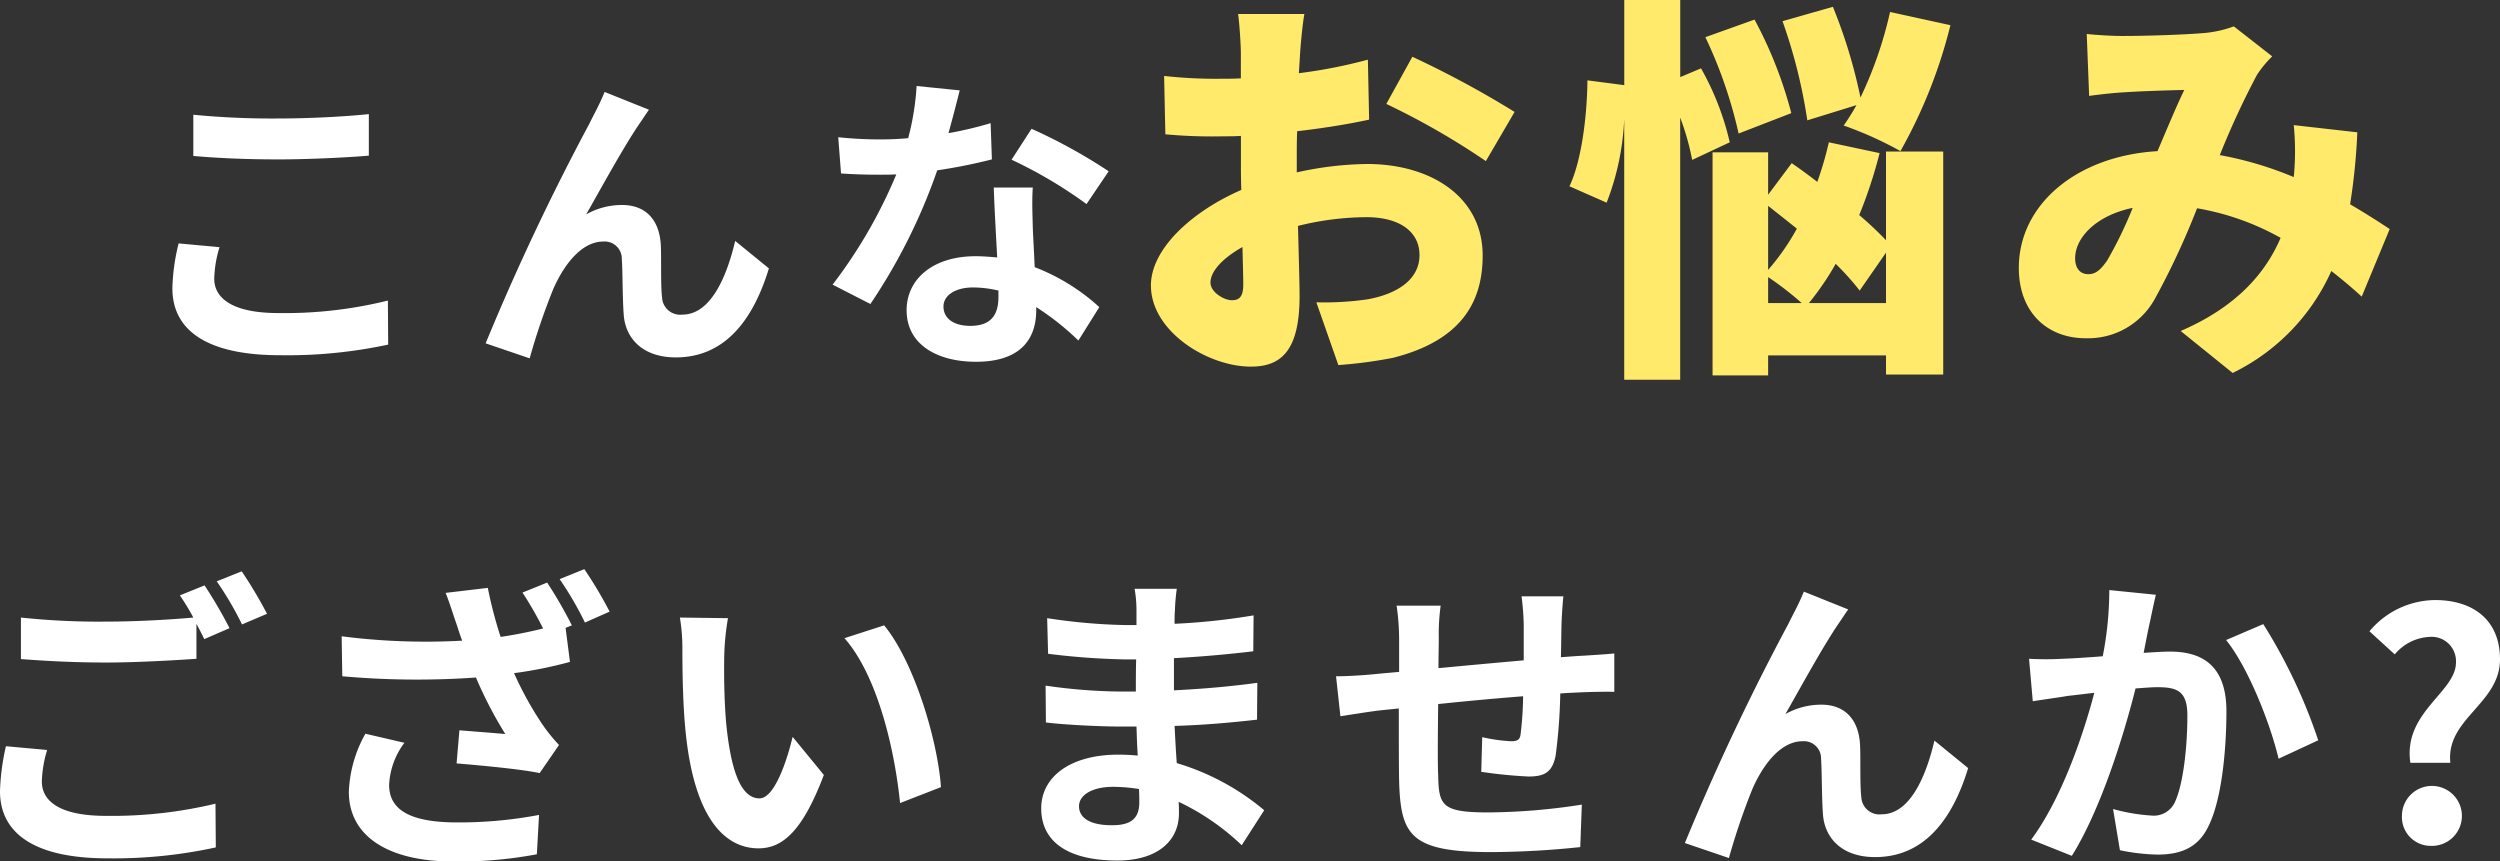
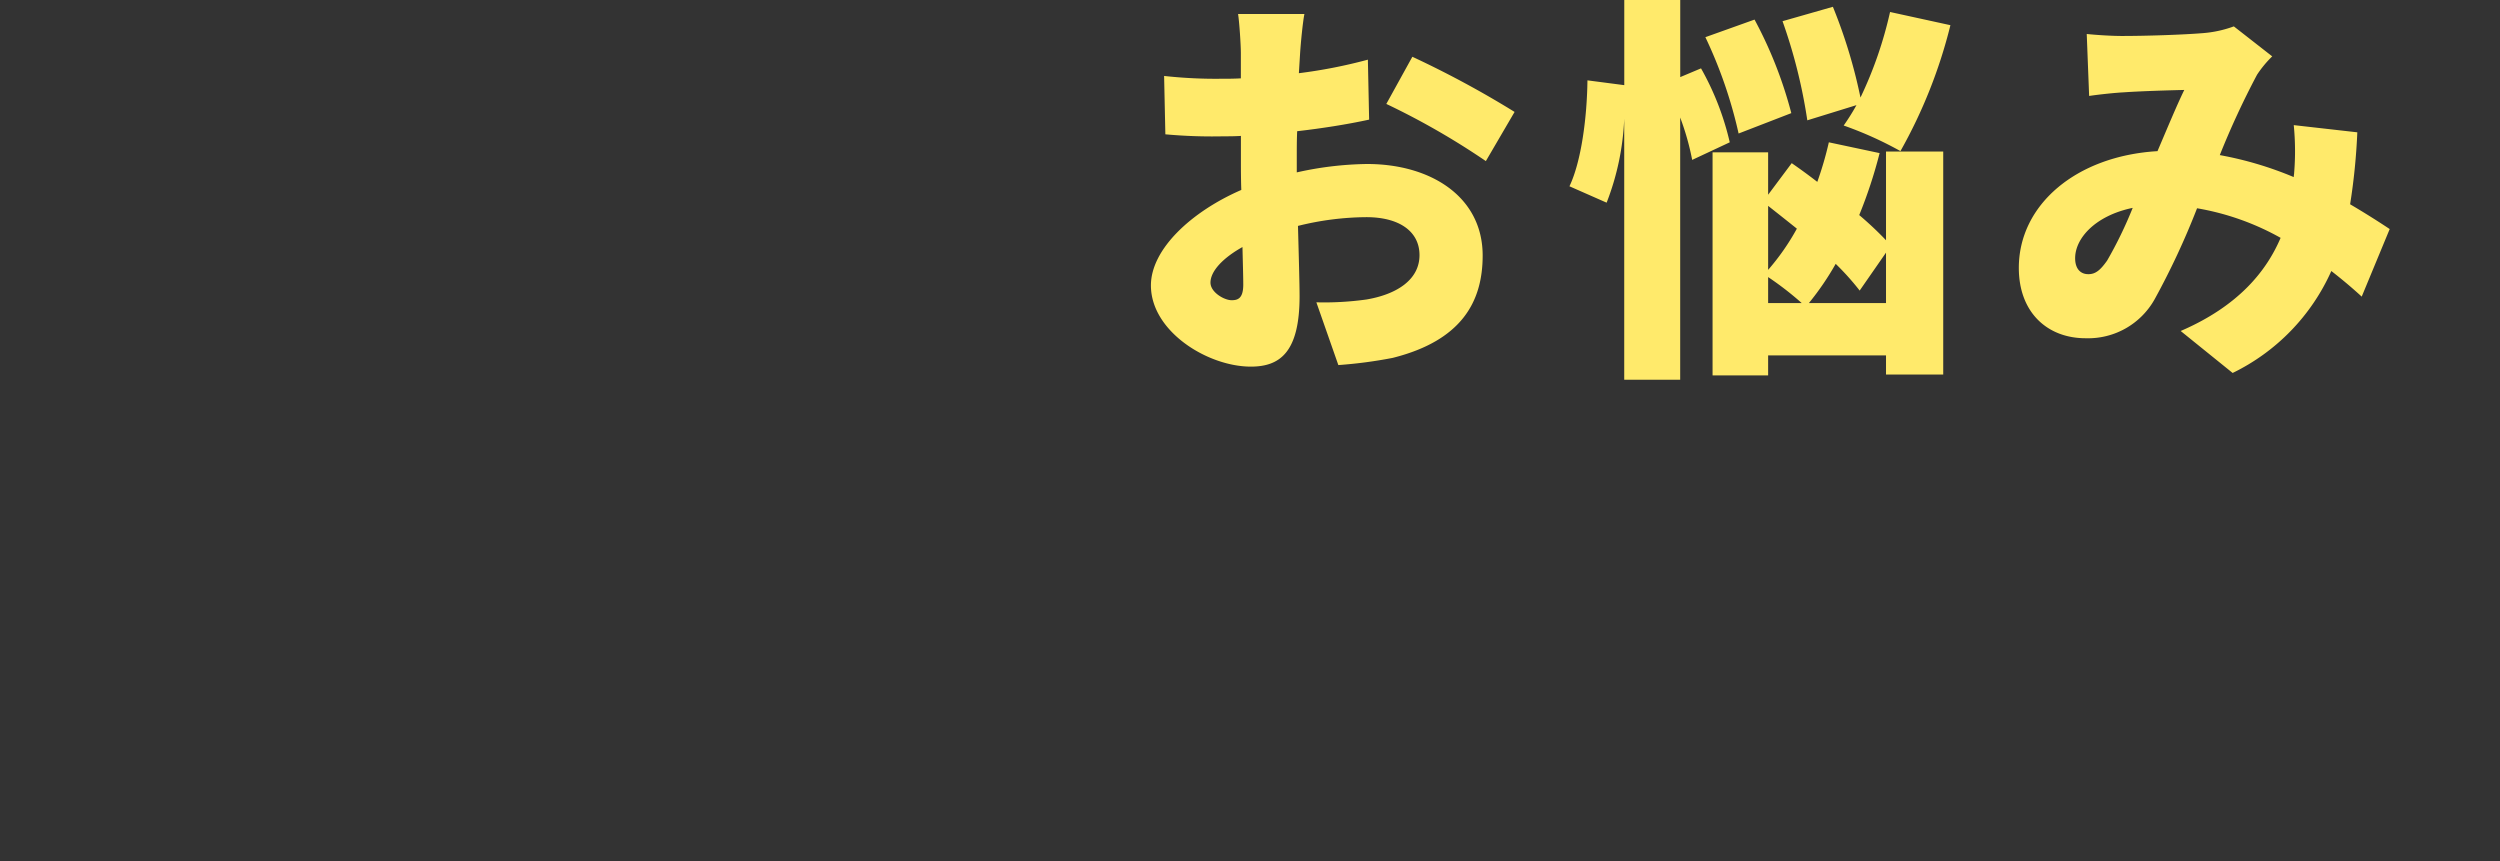
<svg xmlns="http://www.w3.org/2000/svg" width="200.125" height="68.961" viewBox="0 0 200.125 68.961">
  <rect x="0" y="0" width="200.125" height="68.961" fill="#333333" stroke="none" />
  <g id="グループ_15777" data-name="グループ 15777" transform="translate(-88.925 -1034.64)">
-     <path id="パス_5655" data-name="パス 5655" d="M-83.6-18.175v3.3c2.025.175,4.2.275,6.825.275,2.375,0,5.475-.15,7.225-.3v-3.325c-1.925.2-4.775.35-7.25.35A65.583,65.583,0,0,1-83.6-18.175Zm2.1,10.6-3.275-.3a16.172,16.172,0,0,0-.5,3.6c0,3.425,2.875,5.35,8.6,5.35A38.524,38.524,0,0,0-68,.225L-68.025-3.3a34.327,34.327,0,0,1-8.775,1c-3.6,0-5.125-1.15-5.125-2.75A9.212,9.212,0,0,1-81.5-7.575Zm34.375-11L-50.675-20c-.425,1.05-.9,1.875-1.225,2.55A193.02,193.02,0,0,0-60.2.125l3.525,1.2a52.572,52.572,0,0,1,1.9-5.575c.9-2.025,2.3-3.775,4-3.775a1.372,1.372,0,0,1,1.475,1.4c.075,1.025.05,3.075.15,4.4.1,1.825,1.4,3.475,4.175,3.475,3.825,0,6.15-2.85,7.45-7.125l-2.7-2.2c-.725,3.1-2.05,5.9-4.225,5.9a1.453,1.453,0,0,1-1.625-1.35c-.125-1.05-.05-3.05-.1-4.175-.1-2.075-1.225-3.25-3.1-3.25a5.814,5.814,0,0,0-2.875.75c1.25-2.2,3-5.4,4.225-7.2C-47.65-17.8-47.375-18.225-47.125-18.575Zm24.875-1.55-3.45-.35a21.023,21.023,0,0,1-.675,4.175c-.775.075-1.525.1-2.275.1a31.583,31.583,0,0,1-3.325-.175l.225,2.9c1.075.075,2.1.1,3.125.1.425,0,.85,0,1.3-.025a39.388,39.388,0,0,1-5.1,8.825l3.025,1.55a46.065,46.065,0,0,0,5.35-10.7,43.372,43.372,0,0,0,4.375-.875l-.1-2.9a30.648,30.648,0,0,1-3.375.8C-22.775-18.05-22.45-19.325-22.25-20.125Zm-1.3,17.3c0-.875.925-1.525,2.375-1.525a8.981,8.981,0,0,1,2.025.25v.5c0,1.375-.525,2.325-2.25,2.325C-22.775-1.275-23.55-1.9-23.55-2.825Zm7.15-9.525h-3.125c.05,1.525.175,3.75.275,5.6-.575-.05-1.125-.1-1.725-.1-3.475,0-5.525,1.875-5.525,4.325,0,2.75,2.45,4.125,5.55,4.125,3.55,0,4.825-1.8,4.825-4.125v-.25A21.194,21.194,0,0,1-12.75-.1l1.675-2.675a16.349,16.349,0,0,0-5.175-3.2c-.05-1.25-.125-2.45-.15-3.175C-16.425-10.25-16.475-11.3-16.4-12.35Zm4.3,1.325,1.775-2.625a43.064,43.064,0,0,0-6.175-3.4l-1.6,2.475A36.083,36.083,0,0,1-12.1-11.025Zm-83.2,43.7-3.3-.3a18.268,18.268,0,0,0-.475,3.6c0,3.45,2.875,5.375,8.6,5.375a38.336,38.336,0,0,0,8.675-.875l-.025-3.5a35.611,35.611,0,0,1-8.775.975c-3.6,0-5.125-1.125-5.125-2.75A9.369,9.369,0,0,1-95.3,32.675ZM-82.7,19.5l-1.975.8A18.447,18.447,0,0,1-83.6,22.075c-1.925.175-4.625.325-7,.325a58.655,58.655,0,0,1-6.8-.325V25.4c2.025.15,4.2.275,6.825.275,2.375,0,5.475-.175,7.225-.3v-2.8c.225.425.45.85.625,1.225l2.025-.875A36.913,36.913,0,0,0-82.7,19.5Zm2.975-1.125-2,.8a26.505,26.505,0,0,1,2.025,3.45l2-.85A35.694,35.694,0,0,0-79.725,18.375Zm24.45.9-1.975.8A28.8,28.8,0,0,1-55.6,22.95c-1.1.275-2.225.5-3.4.675A33.46,33.46,0,0,1-60.025,19.7l-3.375.4c.325.825.6,1.725.8,2.3.15.425.3.95.525,1.525a52.864,52.864,0,0,1-9.65-.35l.05,3.2a67.352,67.352,0,0,0,10.7.1,32.85,32.85,0,0,0,2.35,4.525c-.775-.075-2.45-.2-3.675-.3l-.225,2.65c2.1.175,5.25.475,6.65.775l1.55-2.25a13.159,13.159,0,0,1-1.35-1.675,27.191,27.191,0,0,1-2.25-4.075,33.656,33.656,0,0,0,4.475-.9L-53.8,22.9l.5-.2A34.389,34.389,0,0,0-55.275,19.275ZM-52.3,18.2l-1.975.8a26.792,26.792,0,0,1,2.025,3.475l1.975-.875A33.683,33.683,0,0,0-52.3,18.2ZM-66.7,32.1l-3.125-.725a10.233,10.233,0,0,0-1.325,4.65c0,3.6,3.225,5.575,8.325,5.575a33.721,33.721,0,0,0,6.725-.575l.175-3.15a34.528,34.528,0,0,1-6.7.6c-3.425-.025-5.3-.9-5.3-3A6.023,6.023,0,0,1-66.7,32.1Zm25.9-9.975-3.85-.05a15.2,15.2,0,0,1,.2,2.55c0,1.525.025,4.45.275,6.75.7,6.7,3.075,9.175,5.825,9.175,2,0,3.575-1.525,5.225-5.875l-2.5-3.05c-.475,2-1.475,4.925-2.65,4.925-1.575,0-2.325-2.475-2.675-6.075-.15-1.8-.175-3.675-.15-5.3A20.226,20.226,0,0,1-40.8,22.125Zm12.5.575-3.175,1.025c2.725,3.1,4.05,9.175,4.45,13.2l3.275-1.275C-24.025,31.825-25.925,25.575-28.3,22.7Zm15.6,14.475c0-.85.975-1.55,2.75-1.55A13.885,13.885,0,0,1-7.9,35.8c.025.45.025.8.025,1.075,0,1.45-.875,1.825-2.2,1.825C-11.8,38.7-12.7,38.125-12.7,37.175Zm7.825-17.4H-8.25A10.05,10.05,0,0,1-8.1,21.5v1.175h-.975a46.674,46.674,0,0,1-6.175-.55l.075,2.85a57.469,57.469,0,0,0,6.125.45h.925c-.025.85-.025,1.75-.025,2.575h-1.2a44.176,44.176,0,0,1-6.025-.475l.025,2.95c1.65.2,4.5.325,5.95.325h1.3c.025.75.05,1.55.1,2.325-.5-.05-1.025-.075-1.55-.075-3.85,0-6.175,1.775-6.175,4.3,0,2.65,2.1,4.175,6.1,4.175,3.3,0,4.925-1.65,4.925-3.775,0-.275,0-.575-.025-.925A19.162,19.162,0,0,1,.325,40.3l1.8-2.8a19.573,19.573,0,0,0-7-3.775c-.075-1-.125-2.025-.175-2.975,2.4-.075,4.35-.25,6.6-.5l.025-2.95c-2.025.275-4.15.475-6.675.6V25.325c2.425-.125,4.7-.35,6.35-.55L1.275,21.9a52.4,52.4,0,0,1-6.325.675c0-.4,0-.775.025-1.025A16.884,16.884,0,0,1-4.875,19.775Zm30.95.6h-3.35a21.031,21.031,0,0,1,.175,2.3V25.5c-2.275.2-4.7.425-6.825.625,0-.975.025-1.825.025-2.4a16.561,16.561,0,0,1,.15-2.6H12.725a19.31,19.31,0,0,1,.2,2.775v2.525c-.8.075-1.45.125-1.9.175-1.275.125-2.425.175-3.15.175l.35,3.2c.65-.1,2.2-.35,3-.45.425-.05,1-.1,1.675-.175,0,2.325,0,4.75.025,5.825.125,4.325.9,5.675,7.375,5.675a70.723,70.723,0,0,0,7.125-.4l.125-3.4a50.367,50.367,0,0,1-7.475.625c-3.75,0-3.975-.55-4.025-3C16,33.6,16.025,31.3,16.05,29c2.125-.225,4.575-.45,6.8-.625a27.545,27.545,0,0,1-.2,3.025c-.05.475-.275.575-.775.575a13.245,13.245,0,0,1-2.3-.325L19.5,34.425a37.838,37.838,0,0,0,3.775.375c1.275,0,1.9-.325,2.175-1.65a43.86,43.86,0,0,0,.375-5c.725-.05,1.375-.075,1.925-.1.65-.025,1.975-.05,2.4-.025V24.95c-.725.075-1.7.125-2.4.175-.575.025-1.2.075-1.875.125.025-.825.025-1.725.05-2.7C25.95,21.875,26.025,20.775,26.075,20.375Zm22.8,1.05L45.325,20c-.425,1.05-.9,1.875-1.225,2.55a193.02,193.02,0,0,0-8.3,17.575l3.525,1.2a52.572,52.572,0,0,1,1.9-5.575c.9-2.025,2.3-3.775,4-3.775a1.372,1.372,0,0,1,1.475,1.4c.075,1.025.05,3.075.15,4.4.1,1.825,1.4,3.475,4.175,3.475,3.825,0,6.15-2.85,7.45-7.125l-2.7-2.2c-.725,3.1-2.05,5.9-4.225,5.9a1.453,1.453,0,0,1-1.625-1.35c-.125-1.05-.05-3.05-.1-4.175-.1-2.075-1.225-3.25-3.1-3.25a5.814,5.814,0,0,0-2.875.75c1.25-2.2,3-5.4,4.225-7.2C48.35,22.2,48.625,21.775,48.875,21.425ZM73.5,20.25l-3.725-.375a27.71,27.71,0,0,1-.525,5.3c-1.275.1-2.45.175-3.225.2a23.869,23.869,0,0,1-2.675,0l.3,3.4c.75-.125,2.075-.3,2.775-.425.475-.05,1.25-.15,2.15-.25-.9,3.425-2.625,8.475-5.05,11.75l3.25,1.3c2.3-3.675,4.15-9.6,5.1-13.4.7-.05,1.325-.1,1.725-.1,1.575,0,2.425.275,2.425,2.275,0,2.475-.325,5.5-1,6.925a1.853,1.853,0,0,1-1.875,1.075,14.648,14.648,0,0,1-3.075-.525l.55,3.3a16.173,16.173,0,0,0,3,.35c1.875,0,3.275-.55,4.1-2.3,1.075-2.175,1.425-6.225,1.425-9.175,0-3.6-1.875-4.775-4.525-4.775-.525,0-1.275.05-2.1.1.175-.9.35-1.825.525-2.575C73.175,21.7,73.35,20.9,73.5,20.25Zm8.6,2.35-2.975,1.275c1.775,2.2,3.55,6.725,4.2,9.5L86.5,31.9A43.211,43.211,0,0,0,82.1,22.6ZM93.875,33.7h3.2c-.375-3.525,3.975-4.725,3.975-8.275,0-3.2-2.2-4.75-5.2-4.75a6.917,6.917,0,0,0-5.25,2.5l2.025,1.85a3.855,3.855,0,0,1,2.775-1.4,1.95,1.95,0,0,1,2.125,2.05C97.525,28.05,93.275,29.675,93.875,33.7Zm1.6,6.65a2.4,2.4,0,1,0-2.275-2.4A2.3,2.3,0,0,0,95.475,40.35Z" transform="translate(188 1062)" fill="#fff" />
    <path id="パス_5654" data-name="パス 5654" d="M5.344-26.24H.032c.1.608.224,2.464.224,3.136v2.016c-.544.032-1.056.032-1.536.032a37.742,37.742,0,0,1-4.608-.224l.1,4.672a41.377,41.377,0,0,0,4.672.16c.416,0,.864,0,1.376-.032v1.824c0,.832,0,1.664.032,2.5C-3.744-10.4-6.944-7.392-6.944-4.512c0,3.68,4.544,6.5,8,6.5,2.3,0,3.9-1.12,3.9-5.632,0-.992-.064-3.232-.128-5.632a23.125,23.125,0,0,1,5.472-.7c2.656,0,4.256,1.152,4.256,3.04,0,1.952-1.792,3.136-4.256,3.552a24.334,24.334,0,0,1-4,.224l1.76,5.024a36.159,36.159,0,0,0,4.352-.576c5.472-1.376,7.2-4.448,7.2-8.192,0-4.736-4.192-7.328-9.248-7.328a27.082,27.082,0,0,0-5.632.672v-1.248c0-.7,0-1.376.032-2.048,1.952-.224,4-.544,5.76-.928l-.1-4.8A40.4,40.4,0,0,1,4.9-21.5l.1-1.632C5.056-23.968,5.216-25.632,5.344-26.24Zm8.64,3.424L11.9-19.04a59.582,59.582,0,0,1,7.968,4.576l2.3-3.936A79.055,79.055,0,0,0,13.984-22.816ZM-2.176-4.736c0-.9.96-1.952,2.56-2.848.032,1.312.064,2.4.064,3.008C.448-3.456,0-3.328-.48-3.328-1.088-3.328-2.176-3.968-2.176-4.736ZM49.536-18.944a18.169,18.169,0,0,1-1.024,1.632,29.3,29.3,0,0,1,4.544,2.048,40.091,40.091,0,0,0,4-10.08L52.224-26.4a32.048,32.048,0,0,1-2.368,6.848,41.391,41.391,0,0,0-2.208-7.264l-4.032,1.152A42.209,42.209,0,0,1,45.6-17.728Zm-5.216.64a33.791,33.791,0,0,0-2.944-7.488L37.44-24.384A36.3,36.3,0,0,1,40.1-16.672Zm-4.928,2.336a22.03,22.03,0,0,0-2.3-5.92l-1.664.7V-27.36h-4.48v6.816L28-20.928c-.032,2.912-.48,6.464-1.44,8.48l2.976,1.312a20.822,20.822,0,0,0,1.408-6.72V3.04h4.48V-17.952a20.767,20.767,0,0,1,.96,3.392ZM45.728-3.1A22.341,22.341,0,0,0,47.872-6.24,21.283,21.283,0,0,1,49.792-4.1L51.9-7.136V-3.1Zm-3.264-2.08A24.989,24.989,0,0,1,45.152-3.1H42.464Zm0-5.7q1.1.864,2.3,1.824a18.732,18.732,0,0,1-2.3,3.3ZM51.9-8.128a27.291,27.291,0,0,0-2.144-2.016,37.479,37.479,0,0,0,1.632-4.96l-4.064-.864A27.578,27.578,0,0,1,46.4-12.8c-.7-.544-1.408-1.056-2.048-1.5l-1.888,2.528v-3.392H38.016V2.688h4.448v-1.6H51.9V2.624H56.48V-15.232H51.9ZM67.968-24.64l.192,4.96c.864-.128,2.112-.256,2.752-.288,1.44-.1,3.584-.16,4.864-.192-.608,1.248-1.376,3.1-2.144,4.9-6.5.384-11.1,4.288-11.1,9.344,0,3.584,2.3,5.632,5.344,5.632a6.1,6.1,0,0,0,5.536-3.136A60.9,60.9,0,0,0,76.8-10.688,20.832,20.832,0,0,1,83.488-8.32c-1.12,2.624-3.328,5.44-8,7.456l4.16,3.36a16.6,16.6,0,0,0,7.9-8.16c.864.672,1.664,1.344,2.432,2.048l2.24-5.408c-.864-.576-1.92-1.248-3.168-1.984a50.082,50.082,0,0,0,.576-5.76l-5.088-.576a21.2,21.2,0,0,1,.032,3.808c0,.1-.032.224-.032.352a28.318,28.318,0,0,0-5.92-1.76A66.094,66.094,0,0,1,81.6-21.376a8.869,8.869,0,0,1,1.216-1.472l-3.072-2.4a9.239,9.239,0,0,1-2.528.544c-1.568.128-4.512.224-6.432.224C70.08-24.48,68.864-24.544,67.968-24.64ZM67.04-6.688c0-1.632,1.664-3.424,4.608-4.032A32.877,32.877,0,0,1,69.6-6.5c-.544.768-.928,1.088-1.5,1.088C67.488-5.408,67.04-5.824,67.04-6.688Z" transform="translate(188 1062)" fill="#ffea6b" />
  </g>
</svg>